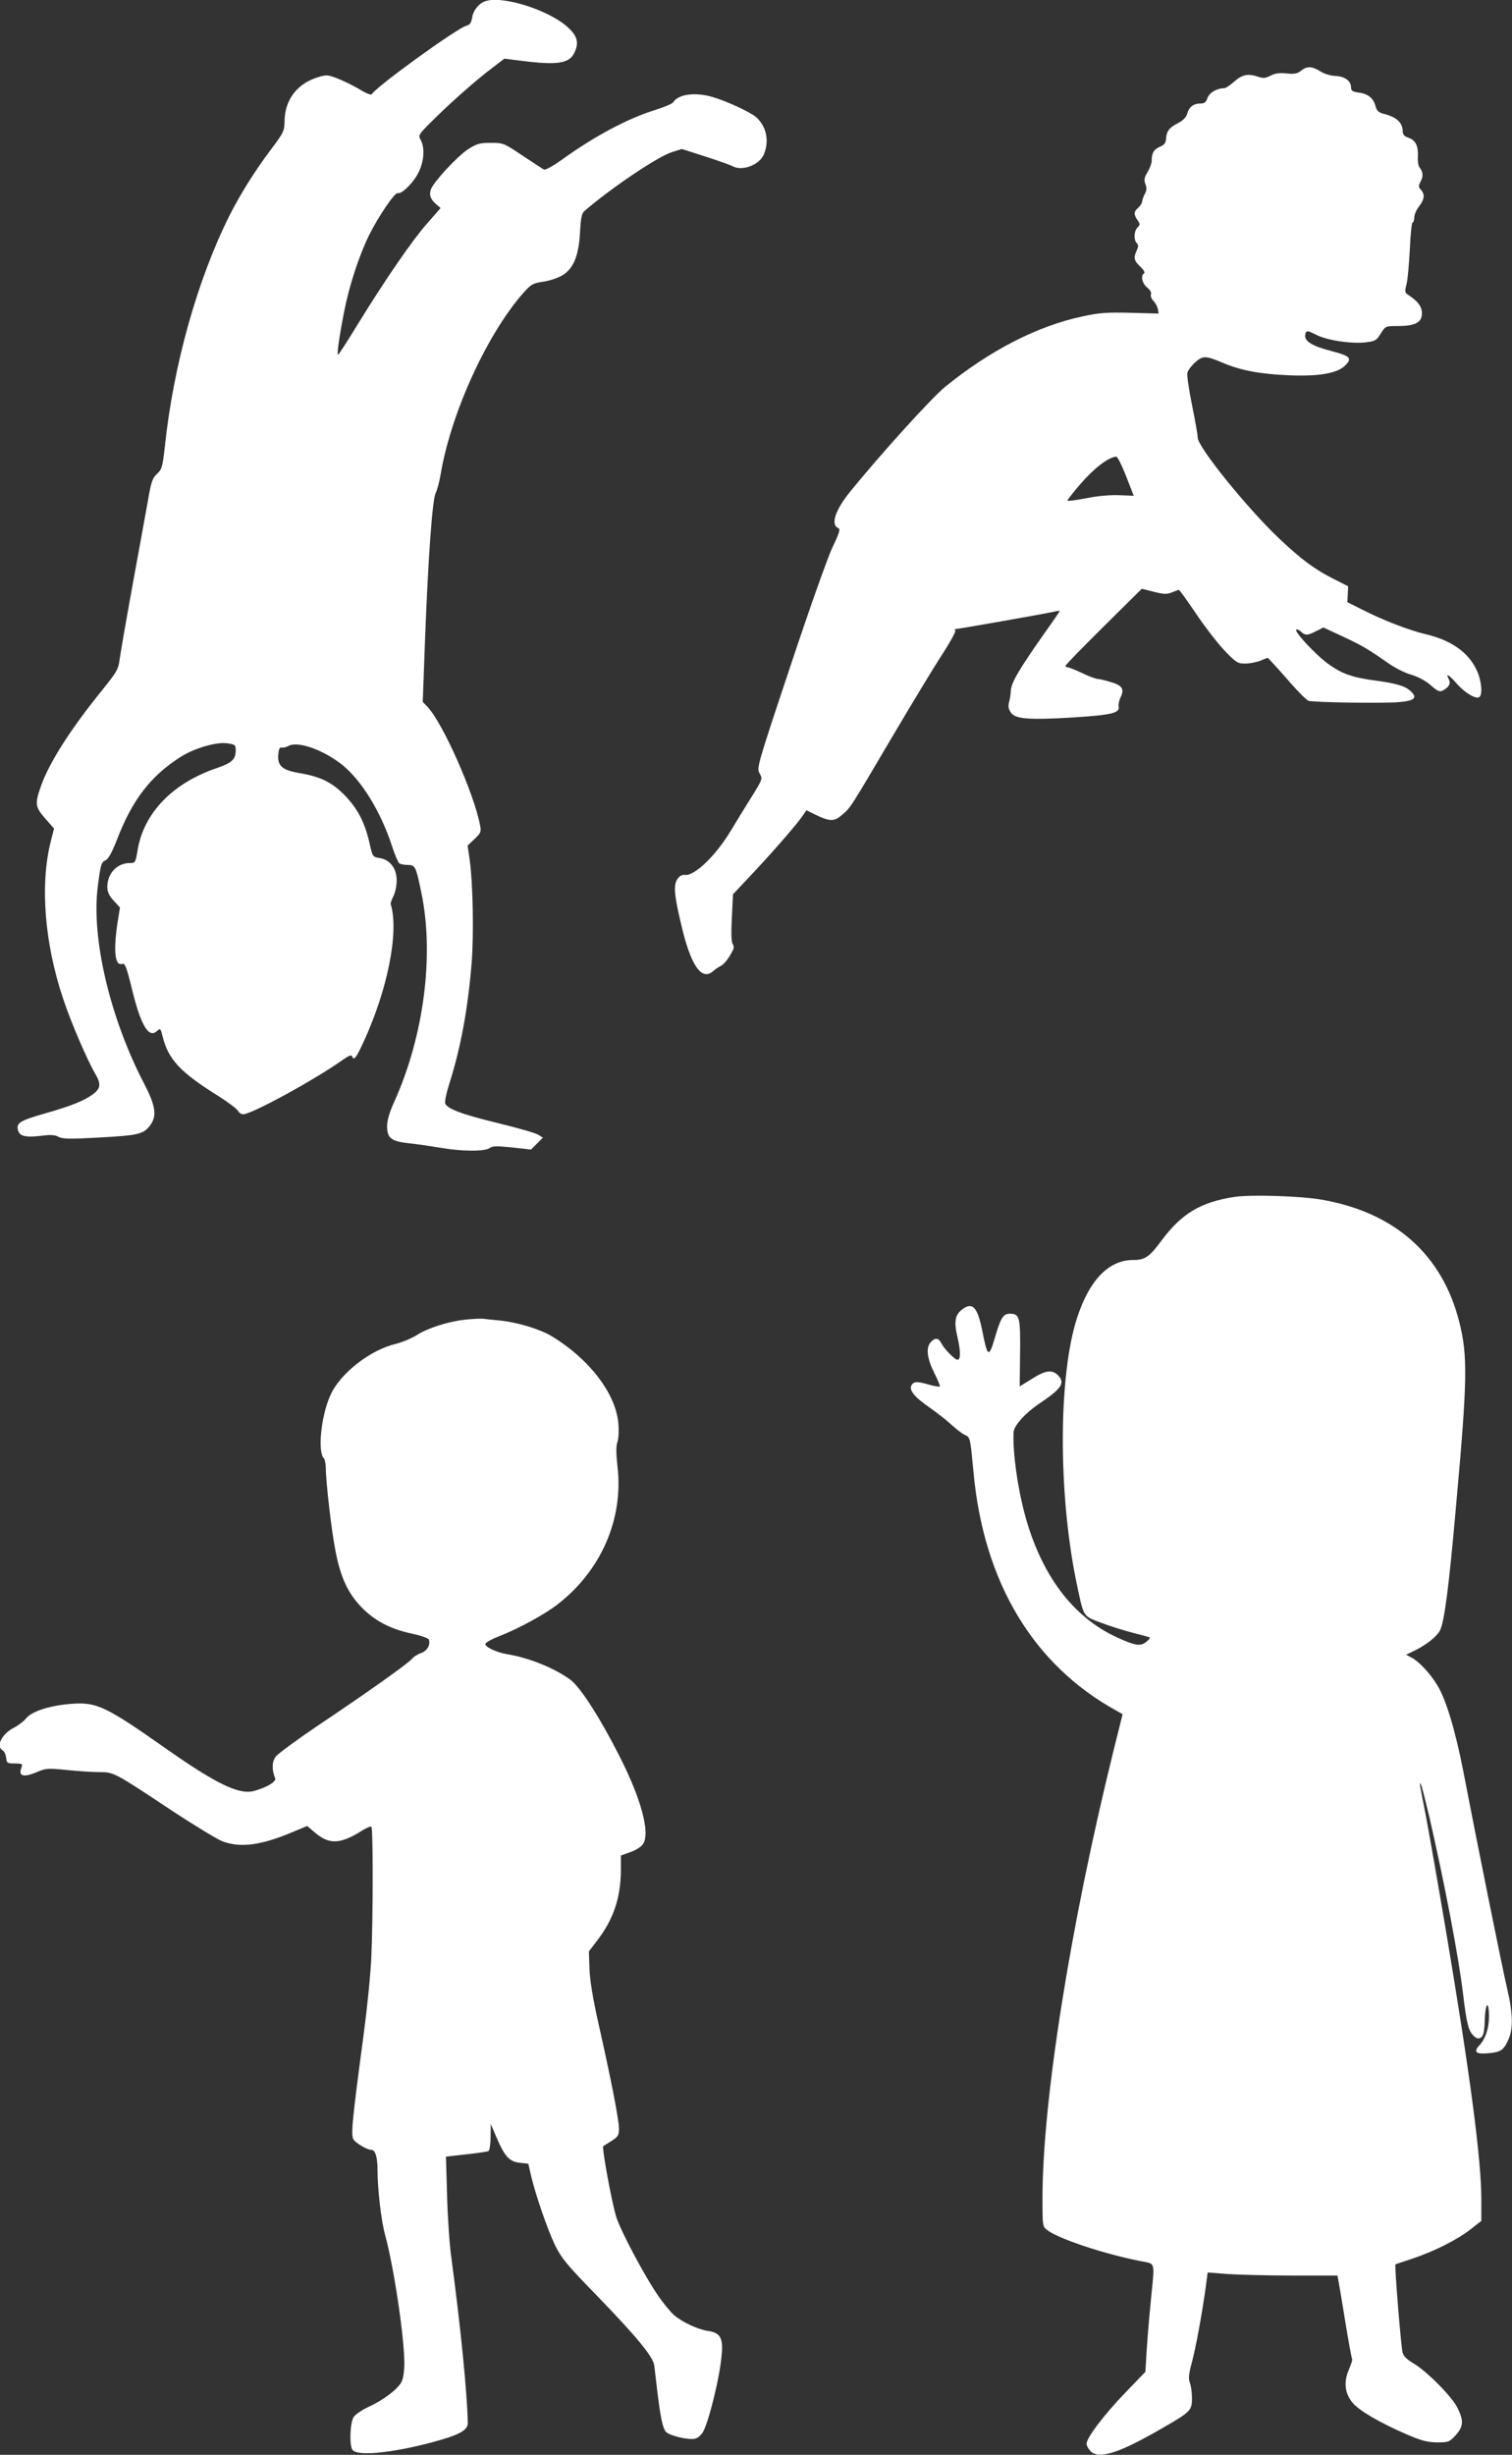
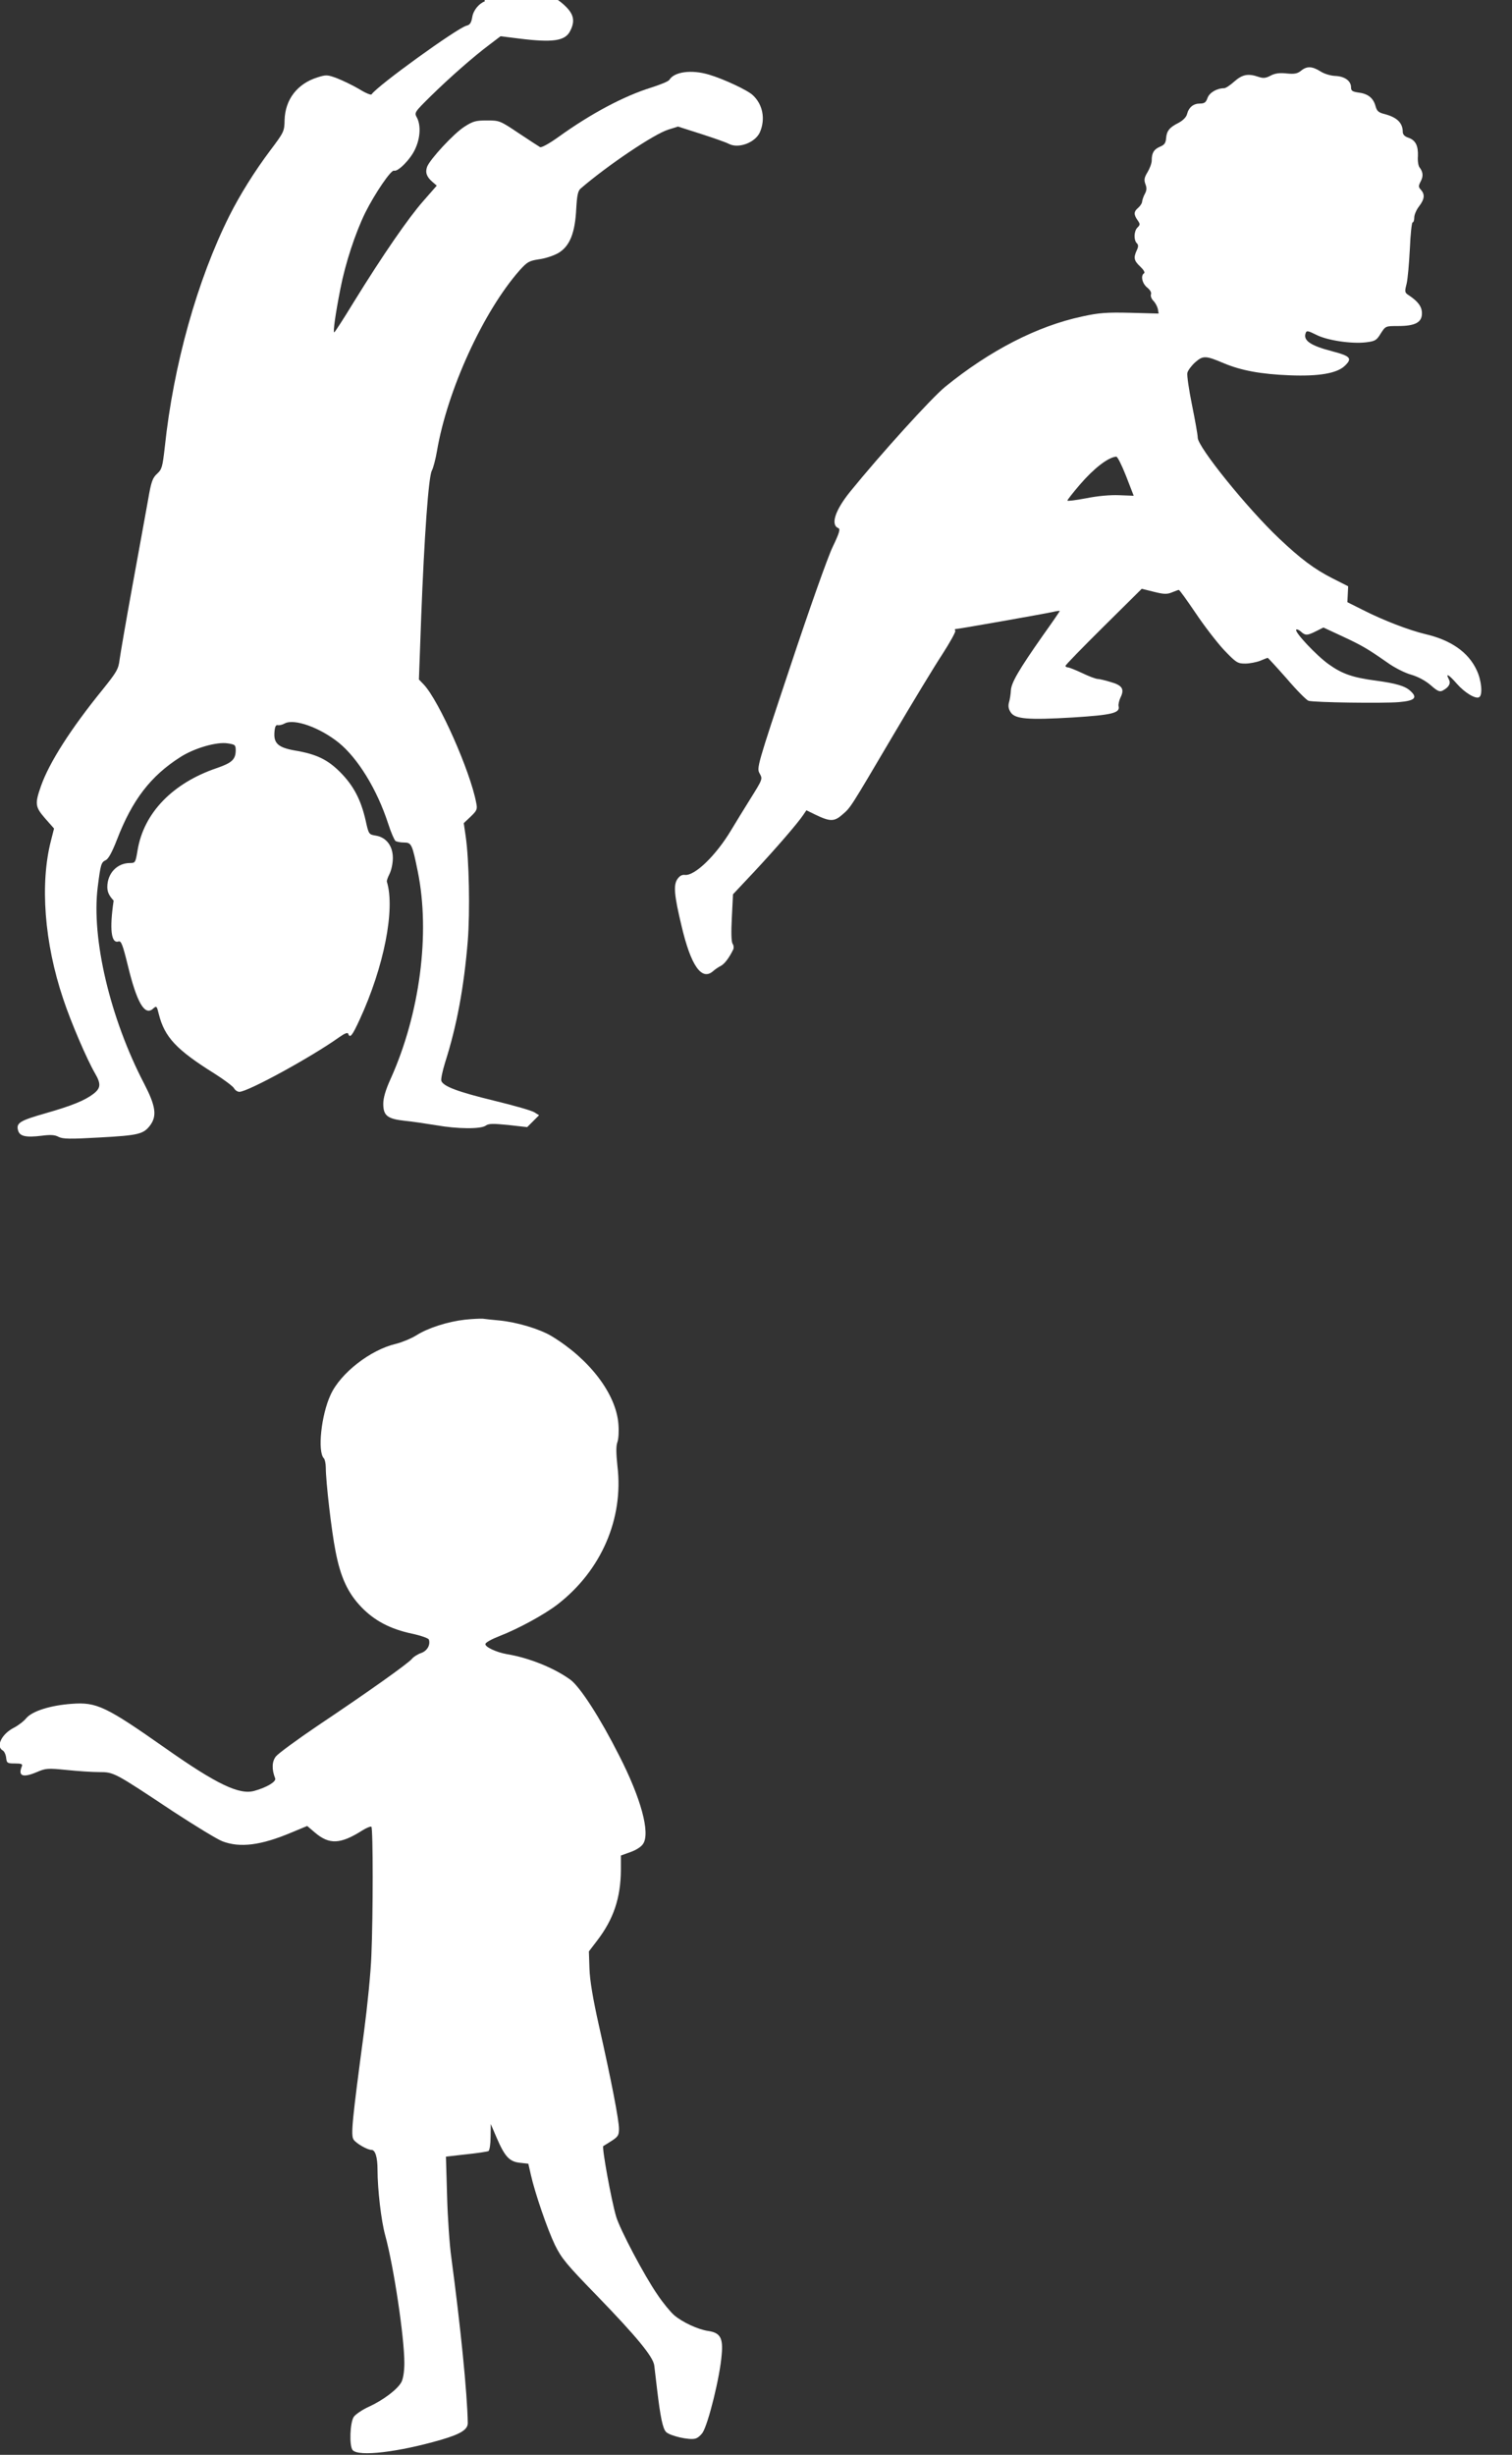
<svg xmlns="http://www.w3.org/2000/svg" version="1.0" width="789pt" height="1280pt" viewBox="0 0 789 1280" preserveAspectRatio="xMidYMid meet">
  <rect x="0" y="0" width="789" height="1280" fill="#333333" stroke="none" />
  <g transform="translate(0,1280) scale(0.1,-0.1)" fill="#ffffff" stroke="none">
-     <path d="M2530 12793 c-32 -12 -61 -48 -66 -84 -5 -28 -12 -39 -30 -43 -49 -13 -465 -313 -495 -358 -3 -5 -32 7 -64 27 -32 19 -84 44 -114 56 -53 20 -59 20 -106 5 -104 -33 -167 -115 -170 -222 -1 -59 -3 -63 -76 -160 -81 -108 -156 -228 -212 -339 -168 -336 -292 -779 -337 -1205 -12 -105 -15 -117 -40 -140 -24 -22 -31 -40 -48 -140 -11 -63 -48 -263 -81 -445 -33 -181 -63 -355 -67 -385 -6 -49 -15 -64 -88 -155 -166 -204 -279 -381 -322 -503 -33 -94 -31 -109 22 -170 l46 -52 -16 -63 c-58 -224 -35 -533 64 -826 40 -121 124 -316 166 -388 32 -55 30 -77 -9 -107 -45 -34 -110 -61 -250 -101 -133 -38 -153 -50 -143 -88 8 -32 40 -39 123 -29 46 6 69 5 89 -6 22 -11 58 -12 215 -3 201 11 228 17 263 64 36 49 28 101 -31 215 -178 341 -277 758 -243 1027 15 119 18 129 42 140 14 7 33 42 58 106 80 208 176 333 332 432 72 46 188 80 246 71 39 -6 42 -8 42 -38 -1 -46 -20 -64 -99 -91 -230 -78 -381 -234 -413 -428 -11 -65 -12 -67 -40 -67 -67 0 -118 -54 -118 -125 0 -26 9 -45 33 -71 l33 -36 -13 -81 c-22 -149 -13 -225 25 -213 14 5 22 -15 49 -125 47 -194 88 -264 131 -226 19 17 20 16 31 -29 30 -119 92 -185 289 -308 51 -32 97 -67 103 -77 5 -10 18 -19 28 -19 44 0 374 180 520 284 30 21 45 27 48 19 9 -26 21 -11 60 74 126 273 186 574 142 718 -2 6 5 24 14 42 9 18 17 54 17 82 0 63 -34 108 -89 117 -36 6 -37 6 -53 79 -25 109 -63 181 -132 251 -67 67 -125 95 -239 114 -84 15 -109 37 -105 93 2 30 7 41 17 39 8 -2 25 2 37 9 50 26 182 -21 281 -100 100 -81 200 -243 258 -421 15 -47 33 -88 39 -92 6 -4 26 -8 44 -8 39 0 43 -8 72 -151 66 -323 11 -742 -141 -1080 -27 -59 -39 -101 -39 -131 0 -62 21 -79 112 -89 40 -4 114 -15 163 -23 113 -20 234 -21 260 -2 16 11 38 11 118 3 l98 -11 31 31 31 31 -24 15 c-13 9 -108 36 -211 61 -189 46 -264 74 -275 103 -3 9 6 52 20 97 61 191 98 391 118 633 12 154 7 423 -11 546 l-10 68 36 34 c33 32 36 38 29 72 -31 165 -193 530 -273 616 l-26 27 12 328 c16 418 38 725 55 760 8 15 20 61 27 102 54 318 242 729 432 944 40 44 49 49 101 57 32 4 77 19 101 33 59 35 87 104 93 231 4 70 9 93 23 105 142 122 383 284 457 307 l51 16 119 -38 c65 -21 131 -44 146 -52 51 -27 140 7 163 62 29 69 14 144 -38 192 -27 26 -154 85 -229 107 -91 27 -180 15 -206 -27 -4 -8 -46 -25 -93 -40 -145 -45 -316 -136 -487 -259 -49 -35 -88 -56 -95 -52 -7 4 -58 37 -112 73 -97 65 -100 66 -165 66 -58 0 -73 -4 -118 -33 -55 -35 -178 -168 -194 -208 -11 -30 -3 -53 27 -79 l23 -20 -70 -80 c-77 -87 -211 -281 -363 -527 -53 -87 -99 -158 -102 -158 -7 0 6 94 32 226 26 134 78 292 130 398 50 100 135 225 150 219 20 -7 86 59 110 112 27 57 31 123 10 164 -15 27 -14 28 72 113 100 98 222 205 306 268 l58 44 96 -12 c176 -22 241 -13 267 39 27 52 20 88 -28 133 -96 92 -347 172 -437 139z" />
+     <path d="M2530 12793 c-32 -12 -61 -48 -66 -84 -5 -28 -12 -39 -30 -43 -49 -13 -465 -313 -495 -358 -3 -5 -32 7 -64 27 -32 19 -84 44 -114 56 -53 20 -59 20 -106 5 -104 -33 -167 -115 -170 -222 -1 -59 -3 -63 -76 -160 -81 -108 -156 -228 -212 -339 -168 -336 -292 -779 -337 -1205 -12 -105 -15 -117 -40 -140 -24 -22 -31 -40 -48 -140 -11 -63 -48 -263 -81 -445 -33 -181 -63 -355 -67 -385 -6 -49 -15 -64 -88 -155 -166 -204 -279 -381 -322 -503 -33 -94 -31 -109 22 -170 l46 -52 -16 -63 c-58 -224 -35 -533 64 -826 40 -121 124 -316 166 -388 32 -55 30 -77 -9 -107 -45 -34 -110 -61 -250 -101 -133 -38 -153 -50 -143 -88 8 -32 40 -39 123 -29 46 6 69 5 89 -6 22 -11 58 -12 215 -3 201 11 228 17 263 64 36 49 28 101 -31 215 -178 341 -277 758 -243 1027 15 119 18 129 42 140 14 7 33 42 58 106 80 208 176 333 332 432 72 46 188 80 246 71 39 -6 42 -8 42 -38 -1 -46 -20 -64 -99 -91 -230 -78 -381 -234 -413 -428 -11 -65 -12 -67 -40 -67 -67 0 -118 -54 -118 -125 0 -26 9 -45 33 -71 c-22 -149 -13 -225 25 -213 14 5 22 -15 49 -125 47 -194 88 -264 131 -226 19 17 20 16 31 -29 30 -119 92 -185 289 -308 51 -32 97 -67 103 -77 5 -10 18 -19 28 -19 44 0 374 180 520 284 30 21 45 27 48 19 9 -26 21 -11 60 74 126 273 186 574 142 718 -2 6 5 24 14 42 9 18 17 54 17 82 0 63 -34 108 -89 117 -36 6 -37 6 -53 79 -25 109 -63 181 -132 251 -67 67 -125 95 -239 114 -84 15 -109 37 -105 93 2 30 7 41 17 39 8 -2 25 2 37 9 50 26 182 -21 281 -100 100 -81 200 -243 258 -421 15 -47 33 -88 39 -92 6 -4 26 -8 44 -8 39 0 43 -8 72 -151 66 -323 11 -742 -141 -1080 -27 -59 -39 -101 -39 -131 0 -62 21 -79 112 -89 40 -4 114 -15 163 -23 113 -20 234 -21 260 -2 16 11 38 11 118 3 l98 -11 31 31 31 31 -24 15 c-13 9 -108 36 -211 61 -189 46 -264 74 -275 103 -3 9 6 52 20 97 61 191 98 391 118 633 12 154 7 423 -11 546 l-10 68 36 34 c33 32 36 38 29 72 -31 165 -193 530 -273 616 l-26 27 12 328 c16 418 38 725 55 760 8 15 20 61 27 102 54 318 242 729 432 944 40 44 49 49 101 57 32 4 77 19 101 33 59 35 87 104 93 231 4 70 9 93 23 105 142 122 383 284 457 307 l51 16 119 -38 c65 -21 131 -44 146 -52 51 -27 140 7 163 62 29 69 14 144 -38 192 -27 26 -154 85 -229 107 -91 27 -180 15 -206 -27 -4 -8 -46 -25 -93 -40 -145 -45 -316 -136 -487 -259 -49 -35 -88 -56 -95 -52 -7 4 -58 37 -112 73 -97 65 -100 66 -165 66 -58 0 -73 -4 -118 -33 -55 -35 -178 -168 -194 -208 -11 -30 -3 -53 27 -79 l23 -20 -70 -80 c-77 -87 -211 -281 -363 -527 -53 -87 -99 -158 -102 -158 -7 0 6 94 32 226 26 134 78 292 130 398 50 100 135 225 150 219 20 -7 86 59 110 112 27 57 31 123 10 164 -15 27 -14 28 72 113 100 98 222 205 306 268 l58 44 96 -12 c176 -22 241 -13 267 39 27 52 20 88 -28 133 -96 92 -347 172 -437 139z" />
    <path d="M6789 12431 c-19 -15 -34 -18 -75 -14 -36 4 -60 1 -83 -11 -26 -14 -39 -15 -63 -7 -55 19 -85 13 -127 -24 -21 -19 -45 -35 -53 -35 -38 0 -77 -23 -87 -51 -8 -23 -16 -29 -40 -29 -34 0 -58 -20 -67 -56 -4 -15 -21 -32 -43 -44 -48 -24 -63 -42 -66 -81 -2 -25 -9 -35 -32 -44 -32 -14 -43 -32 -43 -72 0 -14 -10 -41 -22 -61 -17 -28 -19 -40 -11 -62 8 -20 7 -33 -3 -51 -7 -13 -13 -31 -14 -39 0 -9 -9 -23 -20 -33 -24 -20 -25 -35 -4 -65 14 -20 14 -24 0 -38 -19 -18 -21 -65 -4 -82 9 -9 9 -18 0 -37 -18 -39 -15 -54 18 -85 18 -17 26 -31 20 -35 -19 -12 -10 -53 16 -74 16 -13 24 -27 20 -36 -3 -9 3 -24 13 -34 10 -10 20 -29 23 -42 l4 -24 -147 4 c-124 3 -165 0 -251 -19 -235 -50 -482 -177 -716 -367 -74 -61 -335 -349 -496 -547 -79 -98 -103 -173 -61 -190 11 -4 5 -25 -30 -98 -25 -51 -124 -331 -221 -623 -174 -521 -176 -530 -160 -558 16 -29 16 -29 -47 -130 -35 -56 -81 -131 -102 -166 -79 -132 -190 -239 -241 -233 -15 2 -28 -5 -40 -23 -20 -31 -16 -83 22 -241 49 -210 106 -291 166 -237 10 9 28 21 40 27 19 10 44 43 64 85 4 7 3 21 -3 30 -7 10 -8 61 -4 137 l6 121 110 117 c114 122 228 254 256 296 l17 25 43 -21 c80 -39 102 -39 144 -2 45 39 36 25 265 413 101 171 216 361 257 423 40 62 71 118 68 123 -4 5 -3 9 2 9 14 0 466 80 506 89 20 5 37 7 37 5 0 -2 -39 -59 -87 -126 -127 -181 -166 -248 -168 -288 -1 -19 -5 -47 -10 -63 -5 -19 -2 -35 9 -51 22 -35 89 -41 324 -27 205 13 248 23 239 59 -2 9 3 30 10 45 22 44 9 64 -52 81 -29 9 -60 16 -68 16 -8 0 -44 13 -79 30 -34 16 -69 30 -75 30 -7 0 -13 4 -13 8 0 5 90 97 199 205 l199 197 64 -16 c52 -13 68 -13 93 -3 17 7 33 13 36 13 4 1 42 -53 87 -119 44 -66 111 -153 148 -193 65 -68 72 -72 112 -72 23 0 59 7 79 15 19 8 37 15 38 15 2 0 47 -49 100 -109 52 -61 103 -112 113 -115 28 -9 390 -14 472 -7 83 7 99 23 60 58 -27 26 -76 40 -180 54 -121 16 -176 35 -246 85 -65 46 -181 170 -170 181 3 3 14 -1 24 -10 24 -22 34 -21 80 2 l38 19 99 -46 c105 -49 130 -64 235 -137 36 -26 91 -54 124 -63 37 -11 74 -31 102 -55 35 -31 47 -36 62 -28 34 18 44 38 32 60 -18 34 0 24 42 -24 41 -47 99 -82 117 -70 19 11 12 88 -13 140 -43 94 -135 158 -270 189 -83 20 -217 71 -323 125 l-82 41 2 41 2 42 -81 41 c-95 48 -167 102 -280 209 -164 155 -424 476 -424 525 0 15 -14 92 -30 171 -16 79 -27 154 -24 167 3 13 22 38 41 55 41 36 55 35 149 -5 91 -38 193 -57 344 -63 151 -6 246 10 287 49 41 39 31 51 -64 76 -116 30 -155 57 -139 97 4 12 13 10 53 -10 57 -30 186 -49 261 -40 48 6 55 10 77 46 25 39 25 39 91 39 89 0 124 19 124 66 0 35 -20 62 -68 94 -22 14 -23 18 -12 60 6 25 13 107 17 183 3 75 10 137 14 137 5 0 9 12 9 26 0 14 11 40 25 58 29 38 31 62 10 86 -14 15 -14 20 -1 45 14 27 12 48 -7 73 -6 8 -10 33 -8 58 2 54 -12 83 -50 96 -19 6 -29 17 -29 30 0 47 -30 76 -94 93 -33 8 -41 16 -48 41 -11 42 -39 65 -87 71 -34 5 -41 9 -41 28 0 33 -33 57 -82 59 -25 1 -58 11 -78 24 -43 27 -71 28 -101 3z m-913 -2113 l40 -103 -76 3 c-46 2 -113 -4 -172 -16 -54 -10 -98 -16 -98 -12 0 4 29 41 65 83 73 85 148 143 190 146 6 1 29 -45 51 -101z" />
-     <path d="M6441 6559 c-176 -27 -276 -87 -381 -229 -62 -84 -86 -100 -148 -100 -126 0 -227 -104 -291 -300 -98 -298 -100 -911 -5 -1375 40 -191 33 -179 126 -215 45 -17 120 -41 167 -53 47 -12 88 -23 91 -25 3 -2 -6 -13 -19 -23 -29 -24 -57 -20 -147 21 -236 106 -403 330 -488 650 -37 140 -61 313 -57 421 1 35 61 101 135 151 117 78 136 108 96 148 -30 30 -66 25 -136 -20 l-63 -39 2 173 c2 190 -2 206 -54 206 -34 0 -47 -21 -78 -127 -31 -105 -38 -101 -66 42 -25 123 -52 149 -107 105 -34 -26 -40 -64 -23 -136 18 -76 19 -124 2 -124 -15 0 -69 55 -86 88 -14 27 -32 28 -54 4 -26 -29 -20 -83 17 -158 19 -38 33 -71 30 -73 -2 -3 -26 1 -52 8 -65 19 -83 19 -95 -1 -16 -25 15 -63 95 -118 36 -25 86 -64 112 -88 25 -23 57 -48 71 -54 28 -12 28 -14 45 -194 53 -575 312 -1006 748 -1245 l30 -17 -48 -193 c-224 -906 -370 -1823 -370 -2331 0 -145 0 -147 25 -166 57 -45 298 -125 488 -162 78 -16 73 5 53 -200 -8 -80 -18 -197 -22 -261 l-7 -116 -105 -109 c-111 -115 -202 -235 -202 -266 0 -10 10 -28 21 -39 44 -44 150 -10 379 123 144 83 150 90 150 154 0 29 -5 65 -11 80 -8 22 -6 45 10 104 21 78 52 246 72 388 l11 83 102 -8 c55 -4 208 -8 338 -8 l237 0 5 -25 c3 -14 19 -110 36 -215 17 -104 33 -192 36 -196 2 -4 -6 -28 -17 -54 -28 -64 -22 -123 18 -172 33 -41 142 -105 283 -166 77 -33 107 -41 158 -42 61 0 65 2 98 37 41 46 43 76 9 144 -29 59 -161 191 -229 231 -34 20 -52 37 -57 57 -8 30 -43 457 -37 459 1 1 41 15 88 30 114 38 235 99 304 153 l56 44 0 113 c0 208 -60 661 -185 1402 -41 242 -88 510 -104 595 -17 85 -31 159 -31 164 0 29 13 -18 49 -169 78 -338 153 -729 176 -924 18 -151 28 -192 56 -217 15 -14 24 -16 37 -8 13 9 18 29 20 93 3 91 22 104 22 15 0 -60 -19 -116 -52 -151 -30 -32 -15 -45 48 -39 64 5 81 16 105 71 26 55 24 139 -6 265 -25 105 -161 780 -229 1134 -42 215 -91 378 -137 451 -38 62 -95 122 -133 142 l-29 15 46 22 c62 31 114 72 131 104 23 46 46 217 85 660 58 643 61 772 16 949 -89 352 -337 572 -720 638 -111 19 -368 27 -454 14z" />
    <path d="M2426 5919 c-89 -10 -193 -43 -254 -82 -26 -16 -74 -36 -106 -44 -133 -31 -290 -153 -341 -266 -49 -105 -69 -297 -35 -331 5 -5 10 -27 10 -48 0 -72 30 -333 51 -437 26 -135 64 -217 134 -290 68 -71 151 -115 264 -139 47 -10 87 -24 89 -31 9 -28 -9 -59 -40 -70 -18 -6 -40 -20 -48 -30 -19 -24 -232 -175 -492 -349 -108 -73 -206 -145 -218 -160 -21 -26 -23 -67 -4 -115 6 -17 -44 -47 -109 -65 -78 -22 -197 35 -463 222 -312 219 -360 242 -490 232 -111 -8 -206 -38 -237 -75 -13 -16 -42 -38 -65 -50 -63 -32 -95 -97 -58 -118 8 -4 16 -21 18 -38 3 -28 6 -30 46 -30 34 0 41 -3 36 -15 -21 -51 5 -61 78 -30 47 20 56 21 156 11 58 -6 134 -11 170 -11 76 0 78 -1 385 -205 115 -75 231 -146 258 -156 92 -35 201 -21 360 46 l82 34 40 -34 c75 -64 133 -62 248 11 22 14 44 22 47 19 9 -9 9 -464 0 -670 -3 -88 -21 -266 -38 -395 -63 -471 -70 -543 -55 -566 13 -20 72 -54 94 -54 19 0 31 -38 31 -103 0 -102 19 -266 40 -342 45 -164 100 -533 100 -666 0 -43 -6 -81 -15 -99 -20 -38 -95 -95 -172 -130 -33 -15 -68 -39 -77 -52 -20 -30 -24 -151 -6 -173 30 -36 239 -11 463 54 102 30 138 53 138 87 -3 158 -37 497 -86 864 -9 63 -19 207 -22 320 l-6 205 106 12 c58 6 110 14 116 17 6 4 11 37 11 74 l1 67 30 -70 c43 -100 67 -126 121 -132 l45 -5 13 -57 c21 -94 86 -284 126 -367 34 -69 60 -101 218 -263 209 -216 293 -318 300 -364 2 -17 9 -75 15 -127 17 -143 29 -201 46 -220 19 -21 124 -45 154 -35 12 3 28 17 37 30 30 46 91 291 100 408 8 87 -8 114 -71 123 -54 8 -135 46 -178 83 -19 17 -58 64 -86 106 -68 98 -196 340 -216 408 -26 89 -75 361 -67 367 5 3 25 15 45 28 32 21 37 29 37 62 0 45 -39 248 -105 540 -31 138 -47 234 -49 295 l-3 90 42 55 c87 113 124 224 125 370 l0 75 50 18 c29 10 57 28 66 43 38 57 -11 238 -126 462 -98 194 -203 357 -254 394 -84 61 -215 114 -331 133 -56 10 -115 38 -112 53 1 8 34 26 73 41 100 39 234 112 303 165 228 176 346 447 313 721 -7 68 -8 105 0 126 6 17 8 59 5 94 -12 157 -151 339 -350 459 -63 37 -179 72 -272 81 -33 3 -71 7 -85 9 -14 1 -56 -1 -94 -5z" />
  </g>
</svg>